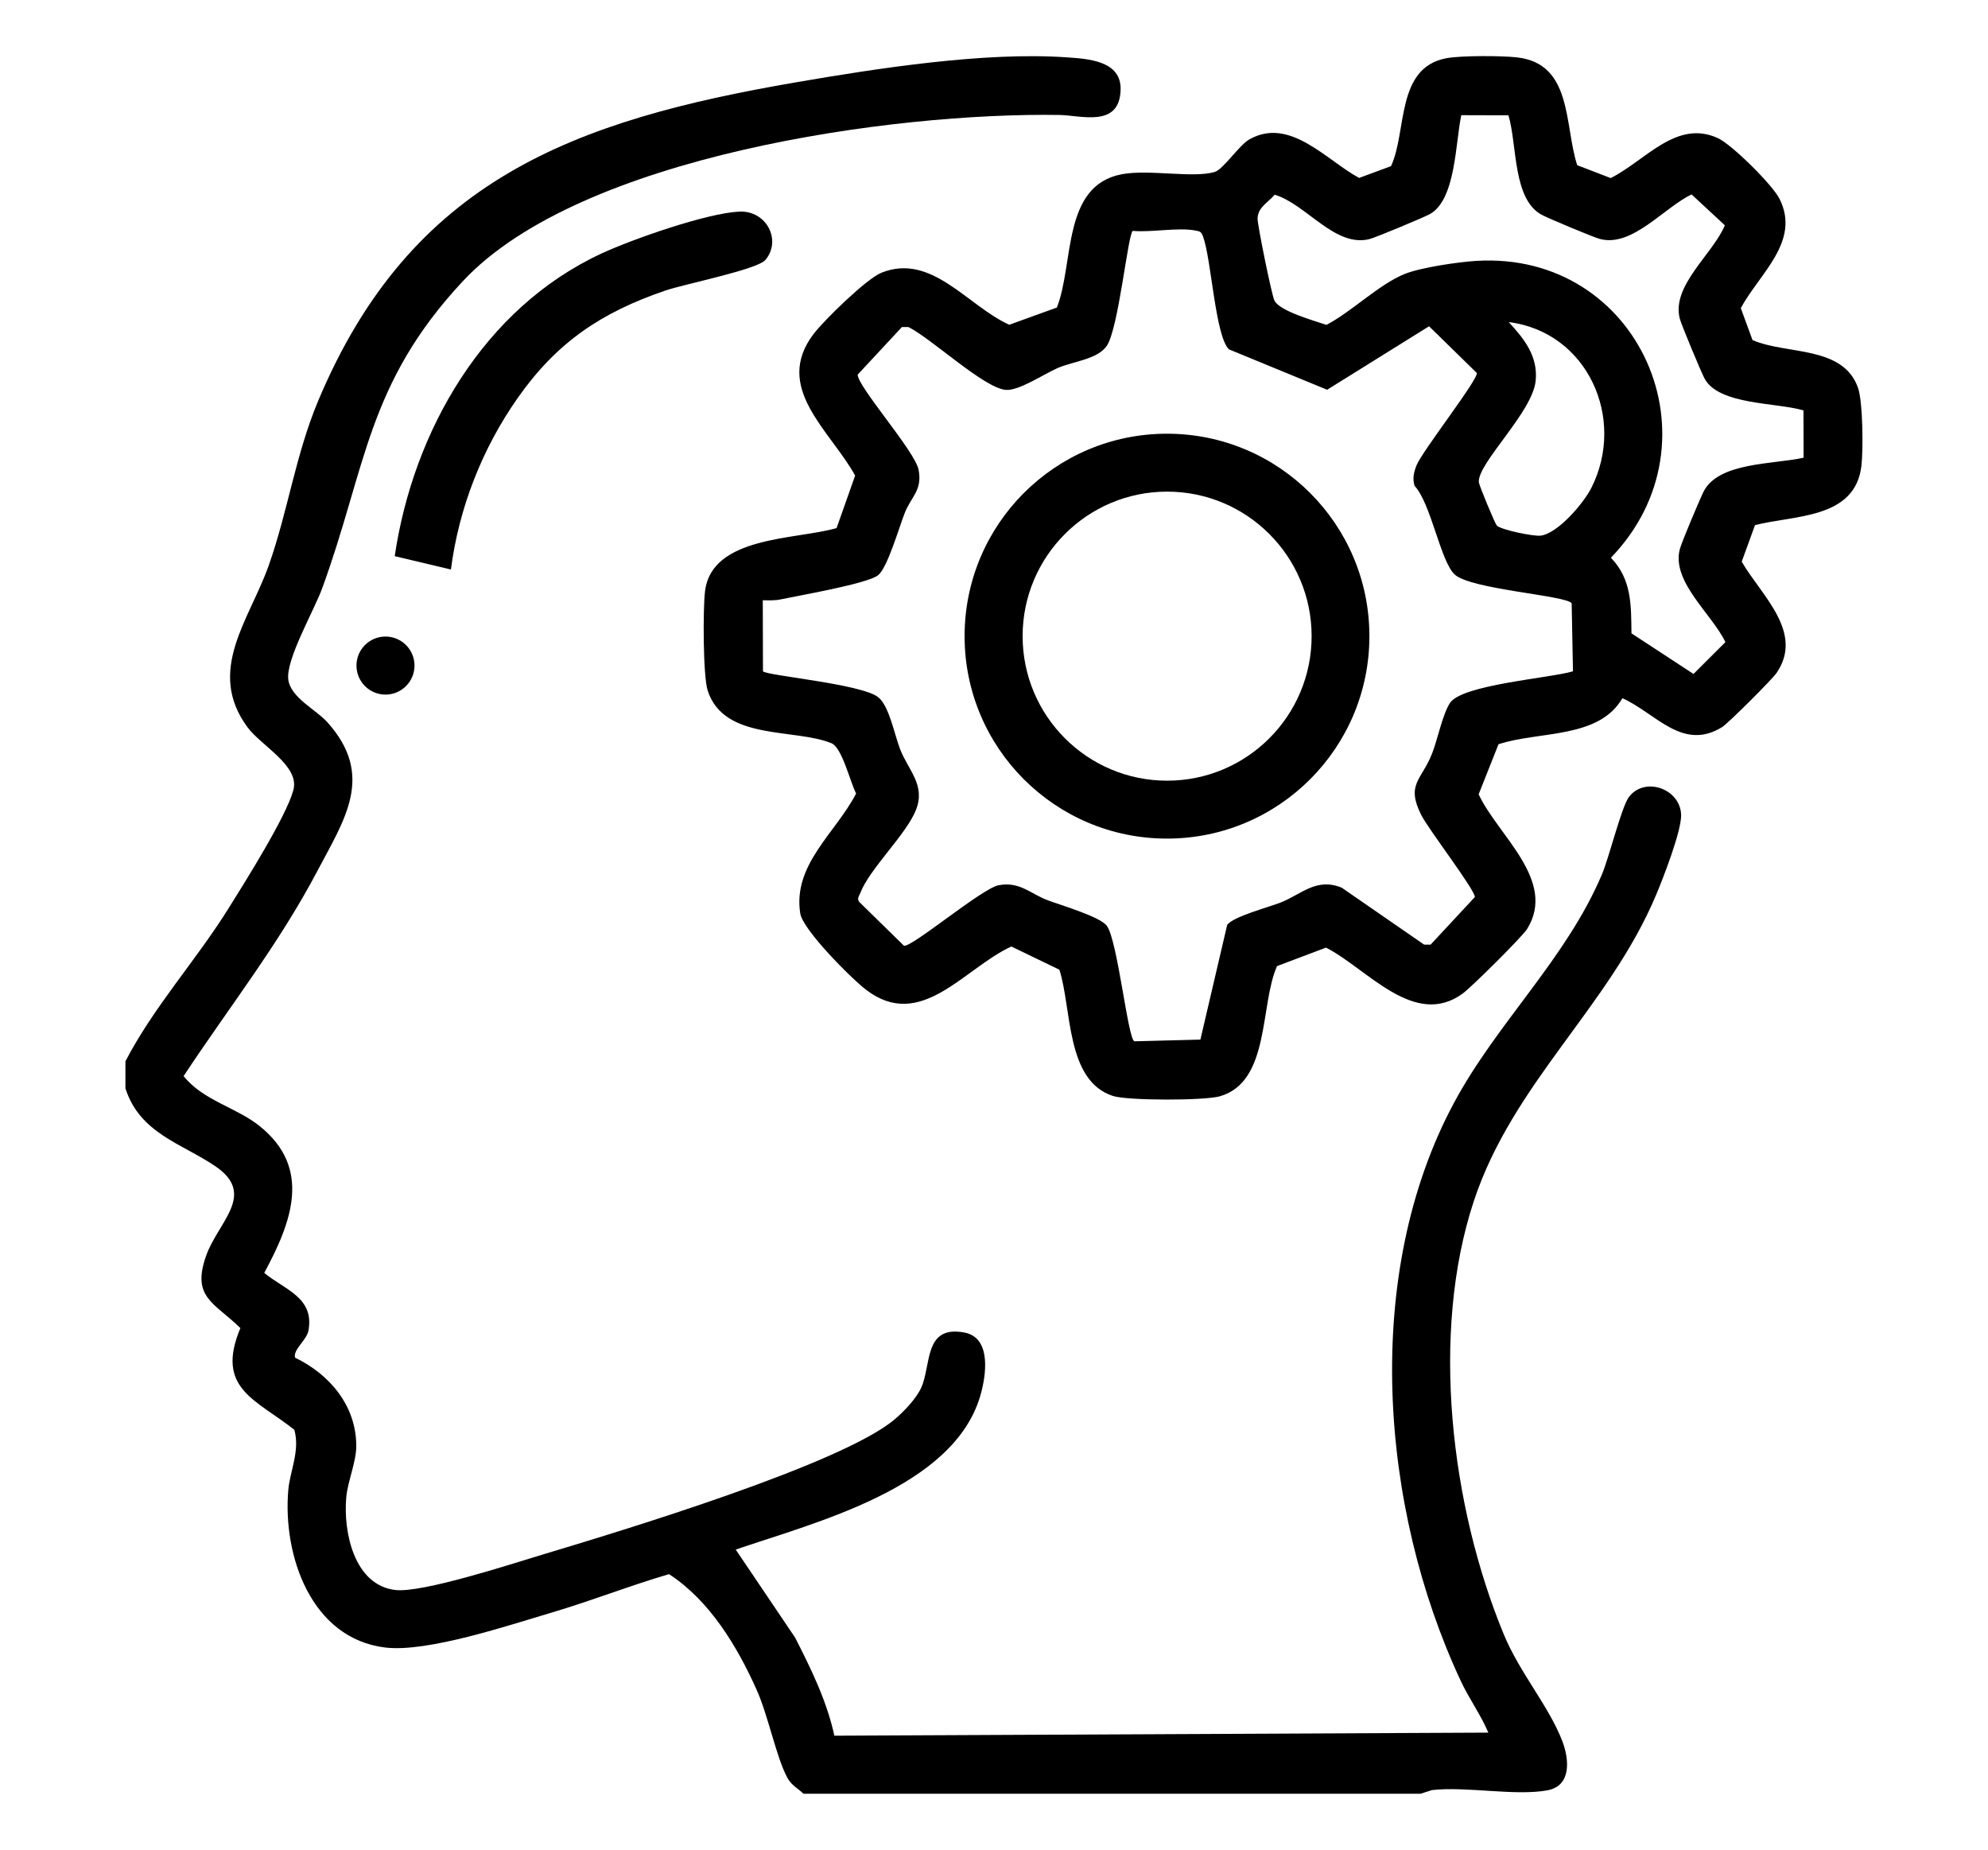
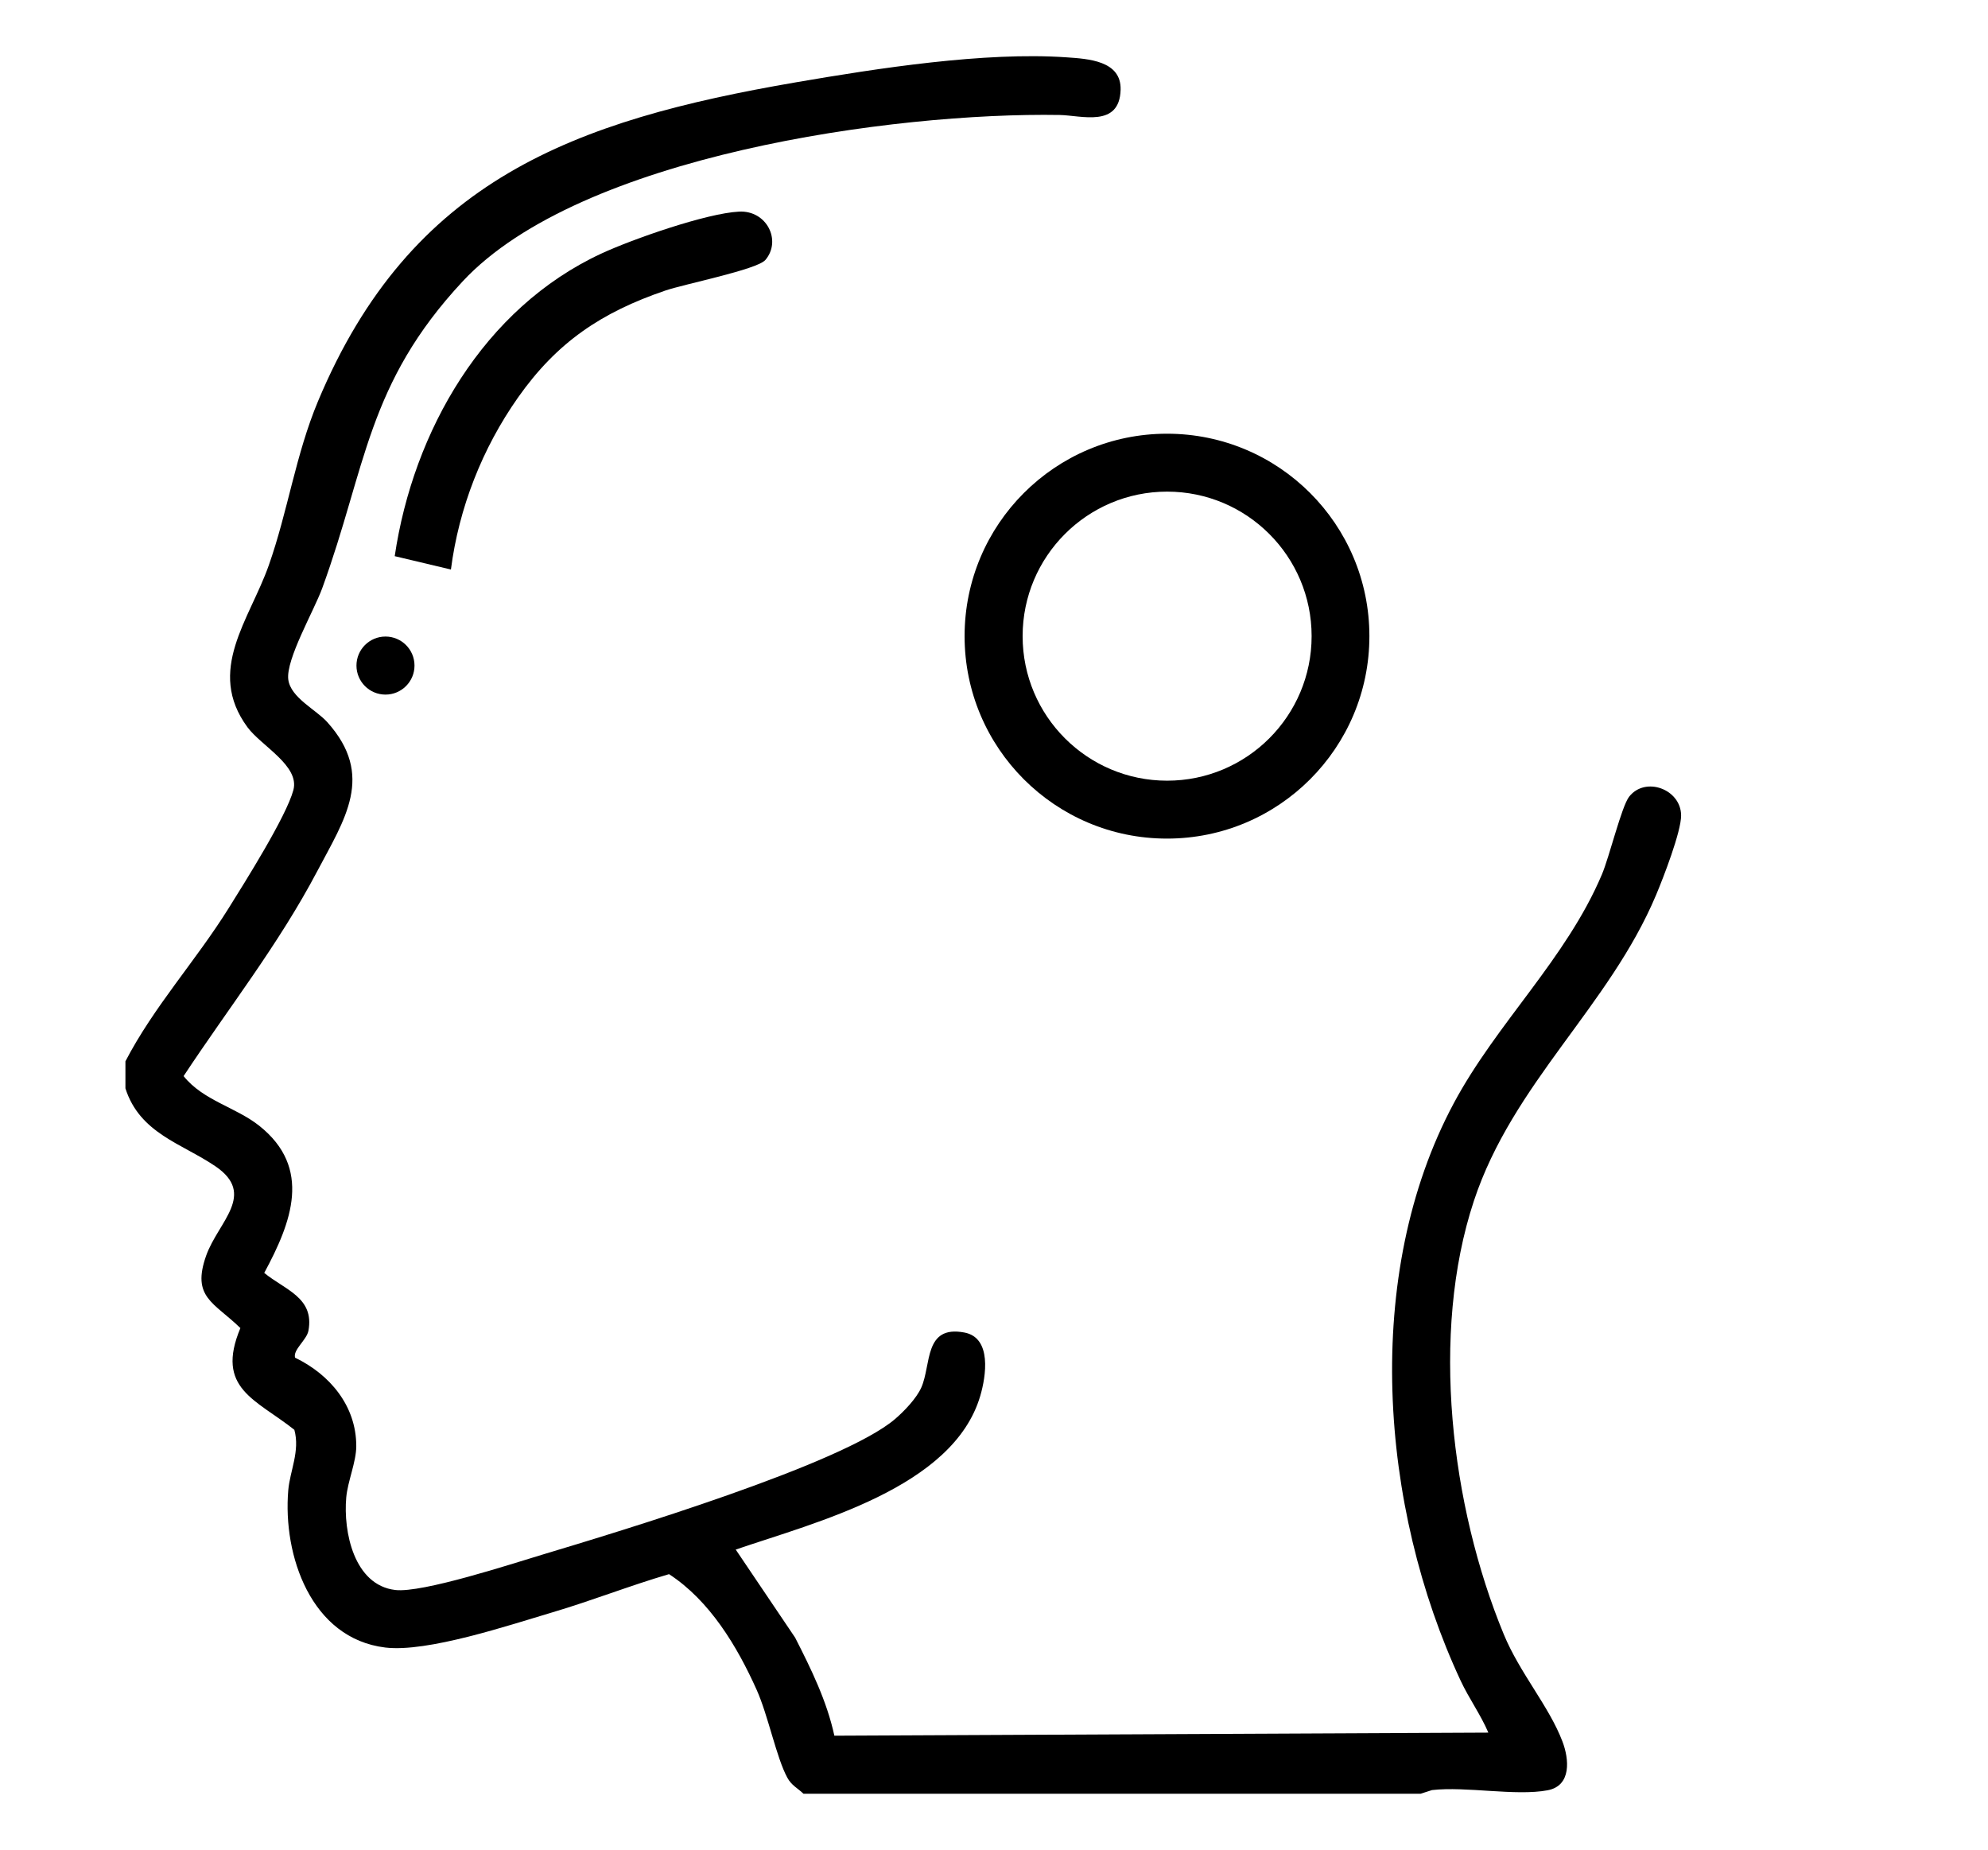
<svg xmlns="http://www.w3.org/2000/svg" id="Layer_1" data-name="Layer 1" viewBox="0 0 303.5 282.37">
  <path d="M19.15,161.99c4.34-8.35,10.73-15.32,15.74-23.34,2.49-3.99,8.82-14.02,9.9-18.06.99-3.72-4.9-6.73-7.01-9.59-6.36-8.65.32-16.4,3.25-24.7s4.09-16.87,7.53-25.08C62.72,27.43,87.61,18.39,121.54,12.56c12.42-2.13,28.79-4.68,41.27-3.81,3.33.23,8.39.51,8.27,4.95-.16,5.84-6,3.91-9.3,3.85-25.32-.43-73.23,6.18-91.13,25.38-14.66,15.72-14.69,28.3-21.46,46.86-1.25,3.42-5.56,10.85-5.18,13.92.35,2.78,4.25,4.61,5.95,6.51,7.33,8.15,2.66,14.81-1.55,22.8-5.9,11.18-13.49,20.79-20.38,31.23,2.98,3.73,7.97,4.74,11.56,7.59,8.1,6.45,4.93,14.72.75,22.45,3.16,2.6,7.68,3.75,6.75,8.82-.26,1.42-2.4,2.92-2.04,4.12,5.29,2.55,9.35,7.35,9.34,13.5,0,2.41-1.31,5.37-1.53,7.83-.47,5.25,1.19,13.39,7.49,14.13,4.12.48,17.71-3.97,22.46-5.4,11.68-3.51,45.78-13.79,53.84-20.7,1.37-1.17,3.27-3.15,4-4.8,1.55-3.48.38-9.57,6.58-8.4,4.24.8,3.29,6.71,2.43,9.65-4.12,14.08-25.16,19.31-37.34,23.48l9.07,13.44c2.44,4.78,4.84,9.67,5.99,14.97l99.84-.47c-1.18-2.77-2.95-5.19-4.23-7.93-12.35-26.45-15.08-61.97-1.03-88.17,6.56-12.24,17.13-21.99,22.59-34.87,1.14-2.68,3.01-10.4,4.16-11.88,2.46-3.16,7.9-1.17,7.94,2.84.02,2.48-2.73,9.56-3.82,12.15-7.16,17.03-21.87,28.71-27.82,46.71-6.69,20.22-3.51,46.6,4.56,66.13,2.46,5.96,6.91,10.97,8.97,16.39,1.01,2.66,1.41,6.73-2.27,7.43-4.88.92-12.45-.63-17.65-.03l-1.75.56h-94.2c-.9-.86-1.83-1.27-2.47-2.45-1.67-3.07-2.93-9.51-4.69-13.43-2.98-6.64-7.16-13.6-13.37-17.64-5.98,1.75-11.79,4.05-17.77,5.82-6.62,1.96-19.11,6.16-25.56,5.38-11.33-1.38-15.65-14.06-14.8-24.01.25-2.94,1.82-5.98.93-9.22-5.86-4.66-12.11-6.28-8.24-15.53-4.04-3.94-7.49-4.68-5.22-11.07,1.84-5.16,7.73-9.33,1.4-13.63-5.12-3.48-11.54-5.01-13.73-11.89v-4.14Z" />
-   <path d="M240.8,25.22l5.1,1.96c5.24-2.61,10.03-9.03,16.37-6.09,2.15.99,8.31,7.1,9.39,9.24,3.3,6.5-3.06,11.43-5.9,16.7l1.79,4.88c5.21,2.26,13.83.79,16.11,7.3.75,2.15.8,9.5.51,11.94-.99,8.09-10.23,7.46-16.24,9l-2.03,5.58c2.96,5.12,9.58,10.76,5.32,16.99-.67.98-7.39,7.69-8.31,8.26-6.05,3.74-10.12-2.12-15.22-4.41-3.64,6.25-12.77,4.99-18.92,7.03l-3.03,7.64c2.88,6.23,11.98,13.13,7.41,20.54-.76,1.22-8.46,8.85-9.82,9.85-7.41,5.45-14.65-3.83-20.9-6.99l-7.47,2.82c-2.65,5.93-1.02,17.65-8.72,19.87-2.36.68-14.1.68-16.34-.05-7.22-2.35-6.25-13.33-8.17-19.27l-7.33-3.54c-7.22,3.31-13.8,13-22.16,6.62-2.25-1.71-9.68-9.16-10.07-11.67-1.17-7.45,5.39-12.25,8.53-18.3-.94-1.82-2.14-7.01-3.77-7.68-5.68-2.32-16.39-.34-18.89-8.03-.72-2.21-.73-12.49-.41-15.14,1.02-8.5,13.89-7.86,20.09-9.67l2.83-8.01c-3.79-6.88-12.6-13.42-6.33-21.63,1.62-2.12,8.06-8.41,10.34-9.33,7.66-3.08,13.14,5.06,19.52,7.94l7.27-2.63c2.65-6.75.75-18.63,9.93-20.35,4.13-.77,10.87.63,14.15-.34,1.34-.4,3.73-4.1,5.35-5,6.16-3.43,11.69,3.19,16.71,5.91l4.87-1.8c2.47-5.28.69-15.06,8.49-16.48,2.25-.41,8.4-.39,10.75-.12,8.49.95,7.2,10.32,9.18,16.44ZM230.31,17.6l-7.22-.02c-.9,4.15-.83,12.94-4.82,15.11-.93.51-8.23,3.55-9.15,3.79-5.29,1.38-9.69-5.32-14.52-6.76-1.02,1.22-2.55,1.88-2.61,3.62-.03.98,2.14,11.6,2.56,12.51.73,1.61,6.04,3.09,7.95,3.74,3.86-2.01,8.01-6.18,11.94-7.77,2.44-.99,8.16-1.83,10.94-2,24.96-1.52,37.66,27.62,20.55,45.31,3.19,3.29,3.09,7.25,3.14,11.54l9.47,6.2,4.87-4.86c-2.02-4.26-8.26-9.21-6.96-14.18.28-1.08,3.03-7.59,3.63-8.79,2.28-4.53,10.73-4.15,15.27-5.18l-.02-7.22c-4.11-1.22-12.9-.81-15.09-4.84-.51-.94-3.55-8.22-3.79-9.15-1.32-5.04,5.02-9.83,6.88-14.26l-5.08-4.71c-4.23,2.01-9.05,8.08-13.97,6.8-1.08-.28-7.59-3.03-8.79-3.63-4.58-2.3-3.84-10.71-5.2-15.25ZM240.14,102.44l-.2-10.36c-.87-1.21-15.37-2.1-17.86-4.39-2.17-2.01-3.58-10.78-6.13-13.55-.33-1.13-.11-2.04.3-3.1.81-2.1,9.57-13.3,9.2-14.12l-7.28-7.12-15.56,9.69-15-6.17c-2.1-2.09-2.66-13.76-3.96-17.26-.27-.73-.49-.75-1.19-.88-2.64-.5-6.7.32-9.53.06-.76.65-2.16,14.85-3.95,17.53-1.37,2.06-5.2,2.41-7.48,3.39-2.11.91-5.97,3.54-7.98,3.35-3.34-.32-11.37-7.88-14.83-9.59h-1s-6.75,7.26-6.75,7.26c0,1.87,8.76,11.69,9.3,14.53.6,3.15-1.15,4.1-2.13,6.62-.87,2.22-2.59,8.22-4.02,9.44-1.53,1.31-12.05,3.11-14.92,3.72-.9.19-1.81.14-2.72.13l.03,10.85c.64.66,14.92,1.91,17.56,3.92,1.71,1.3,2.53,5.82,3.39,8,1.25,3.19,3.88,5.43,2.43,9.18s-7.1,9.02-8.52,12.73c-.18.47-.55.84-.16,1.37l6.83,6.69c1.25.22,11.93-8.77,14.44-9.24,3.24-.61,4.83,1.29,7.5,2.29,2.06.78,8.02,2.51,9.03,3.91,1.66,2.28,3.21,17.35,4.21,17.62l10.07-.26,4.09-17.51c.97-1.29,6.2-2.65,8.13-3.4,3.24-1.27,5.45-3.86,9.35-2.28l12.58,8.69h1s6.75-7.26,6.75-7.26c0-1.14-7.09-10.34-8.19-12.53-2.38-4.76.09-5.29,1.7-9.48.82-2.14,1.57-5.89,2.69-7.61,1.83-2.8,15.14-3.77,18.77-4.83ZM230.33,49.16c2.37,2.56,4.51,5.25,4.11,9-.52,4.83-8.92,12.58-8.67,15.45.05.52,2.49,6.36,2.74,6.61.68.66,5.6,1.67,6.69,1.54,2.63-.33,6.57-4.95,7.75-7.3,5.34-10.59-.6-23.79-12.62-25.3Z" />
  <path d="M116.83,39.69c-1.25,1.46-12.33,3.66-15.26,4.66-9.76,3.33-16.54,7.88-22.49,16.33-5.45,7.74-9.03,16.84-10.24,26.25l-8.58-2.04c2.82-19.09,13.57-37.84,31.53-46.18,4.74-2.2,16.06-6.16,21.04-6.41,4.22-.22,6.54,4.42,4.01,7.39Z" />
  <circle cx="58.85" cy="101.59" r="4.43" />
-   <path d="M209.06,97.1c0,17.06-13.83,30.9-30.9,30.9s-30.9-13.83-30.9-30.9,13.83-30.9,30.9-30.9,30.9,13.83,30.9,30.9ZM200.24,97.1c0-12.18-9.88-22.06-22.06-22.06s-22.06,9.88-22.06,22.06,9.88,22.06,22.06,22.06,22.06-9.88,22.06-22.06Z" />
+   <path d="M209.06,97.1c0,17.06-13.83,30.9-30.9,30.9s-30.9-13.83-30.9-30.9,13.83-30.9,30.9-30.9,30.9,13.83,30.9,30.9M200.24,97.1c0-12.18-9.88-22.06-22.06-22.06s-22.06,9.88-22.06,22.06,9.88,22.06,22.06,22.06,22.06-9.88,22.06-22.06Z" />
</svg>